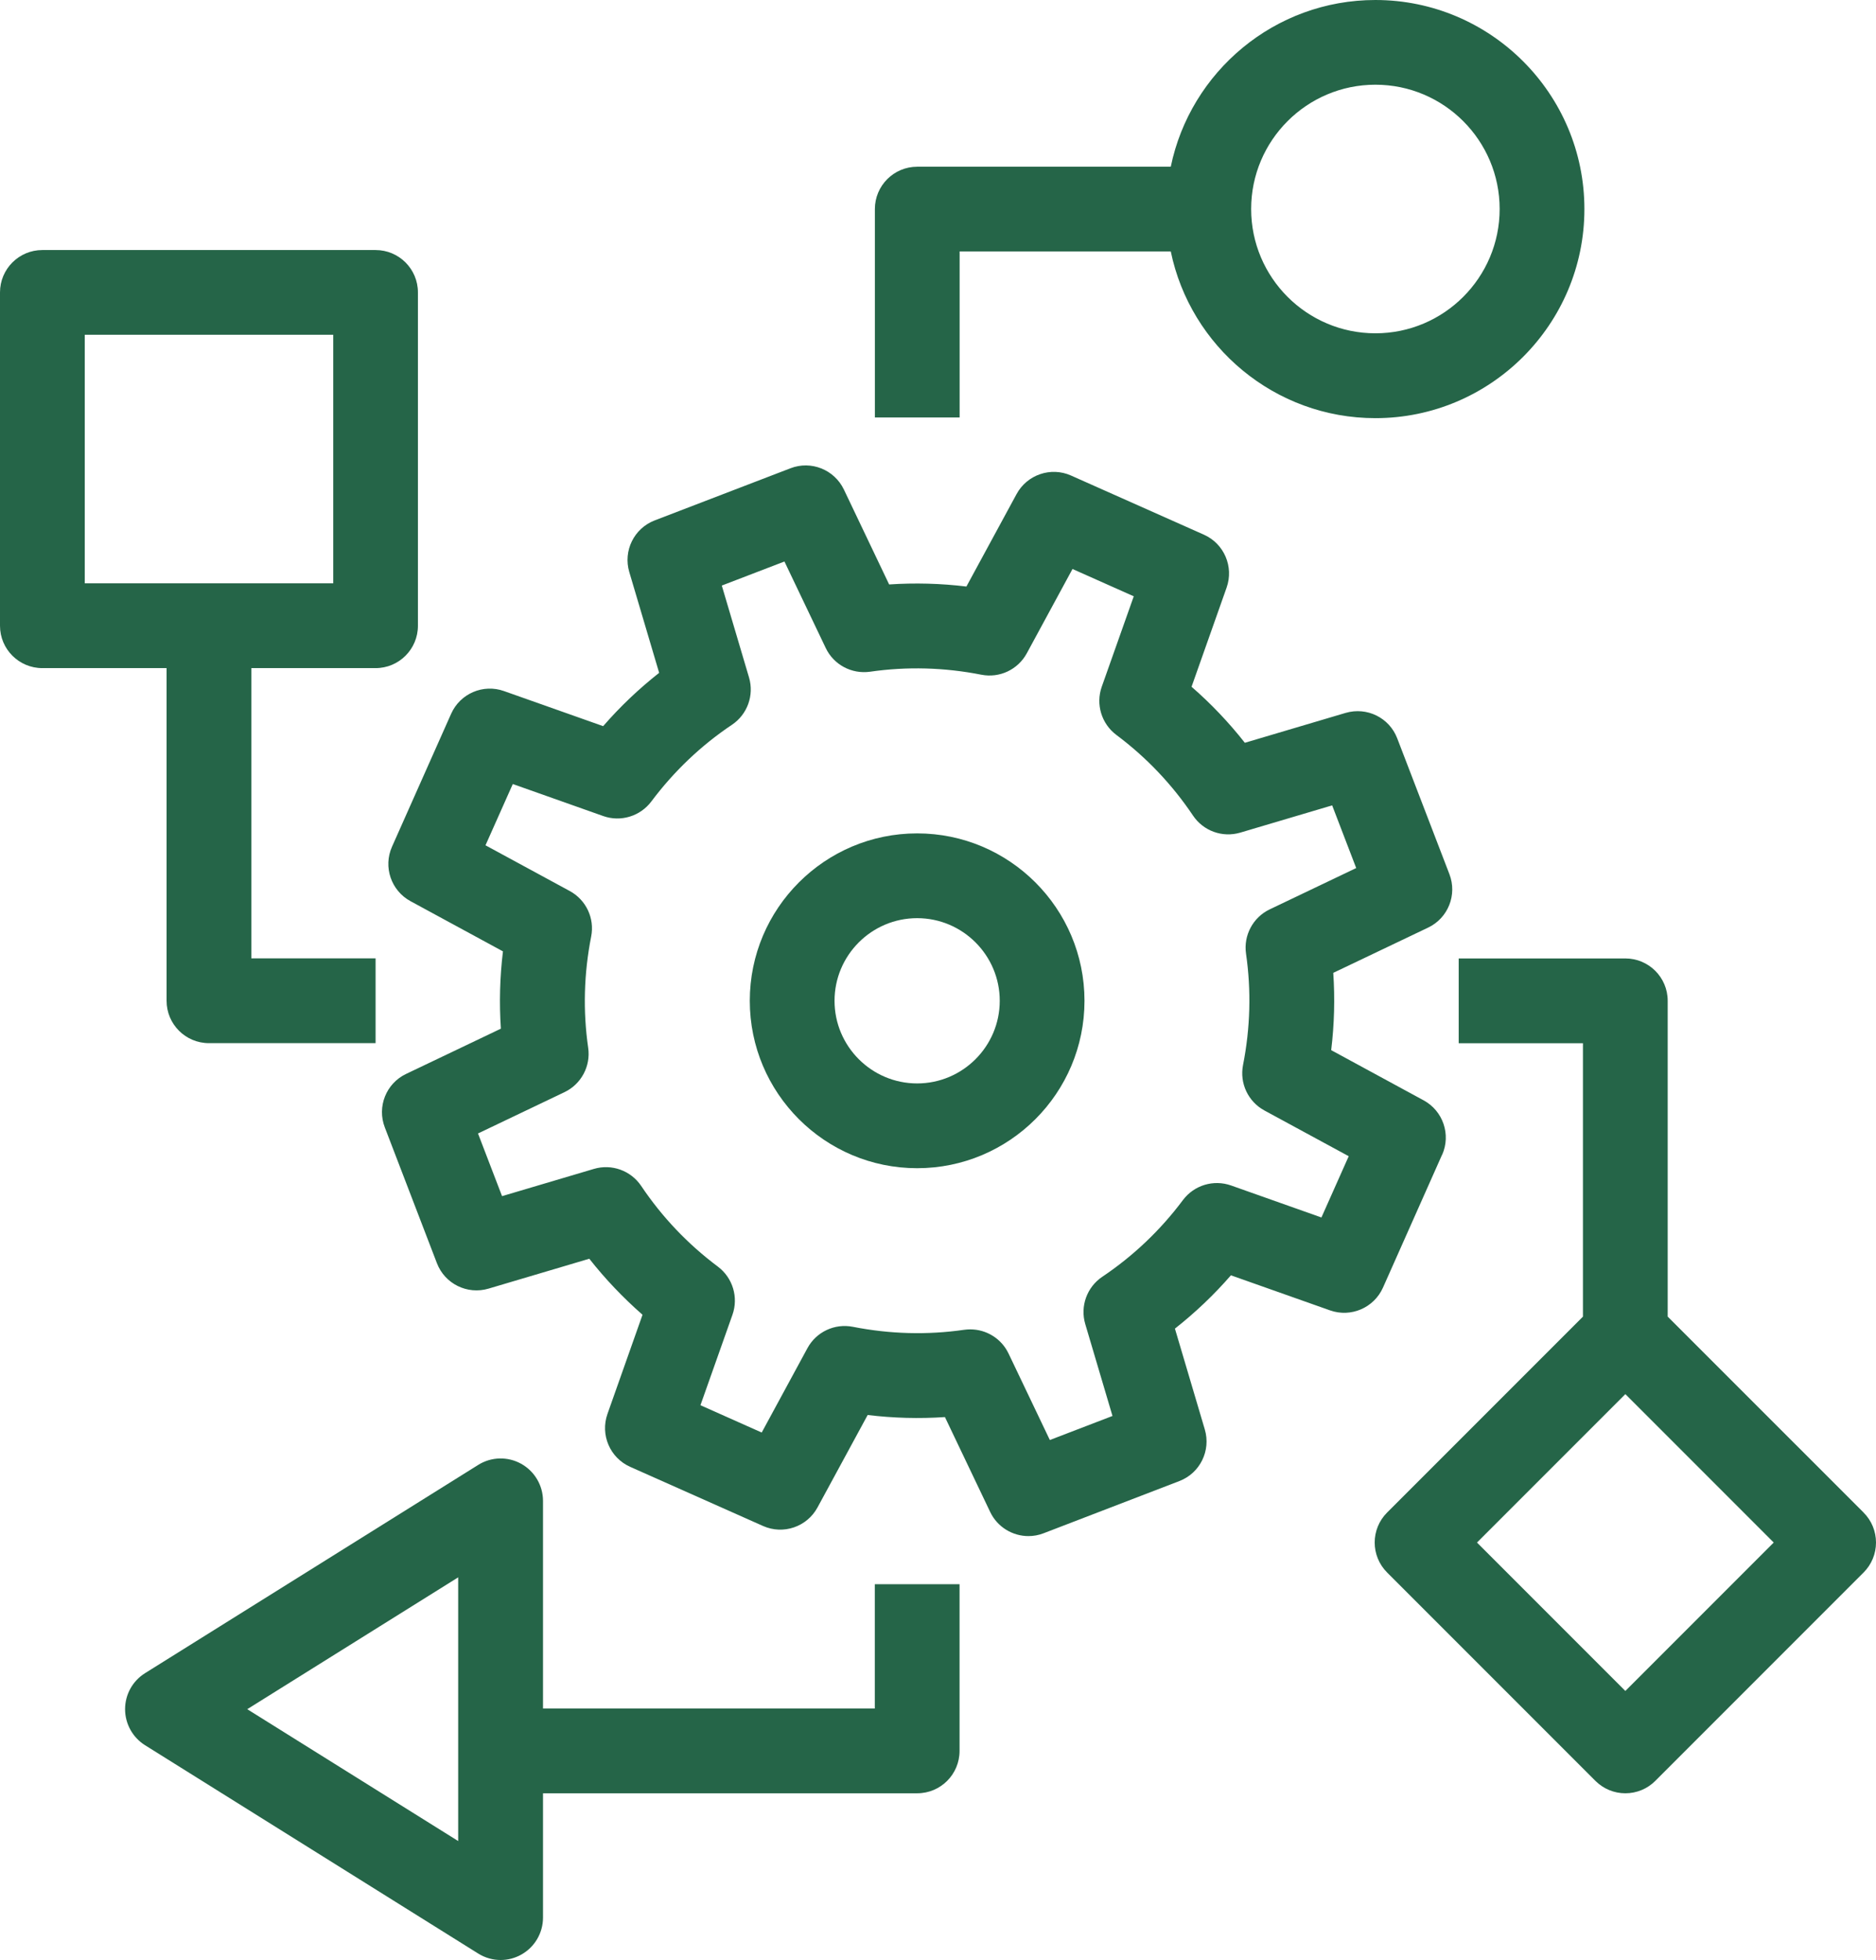
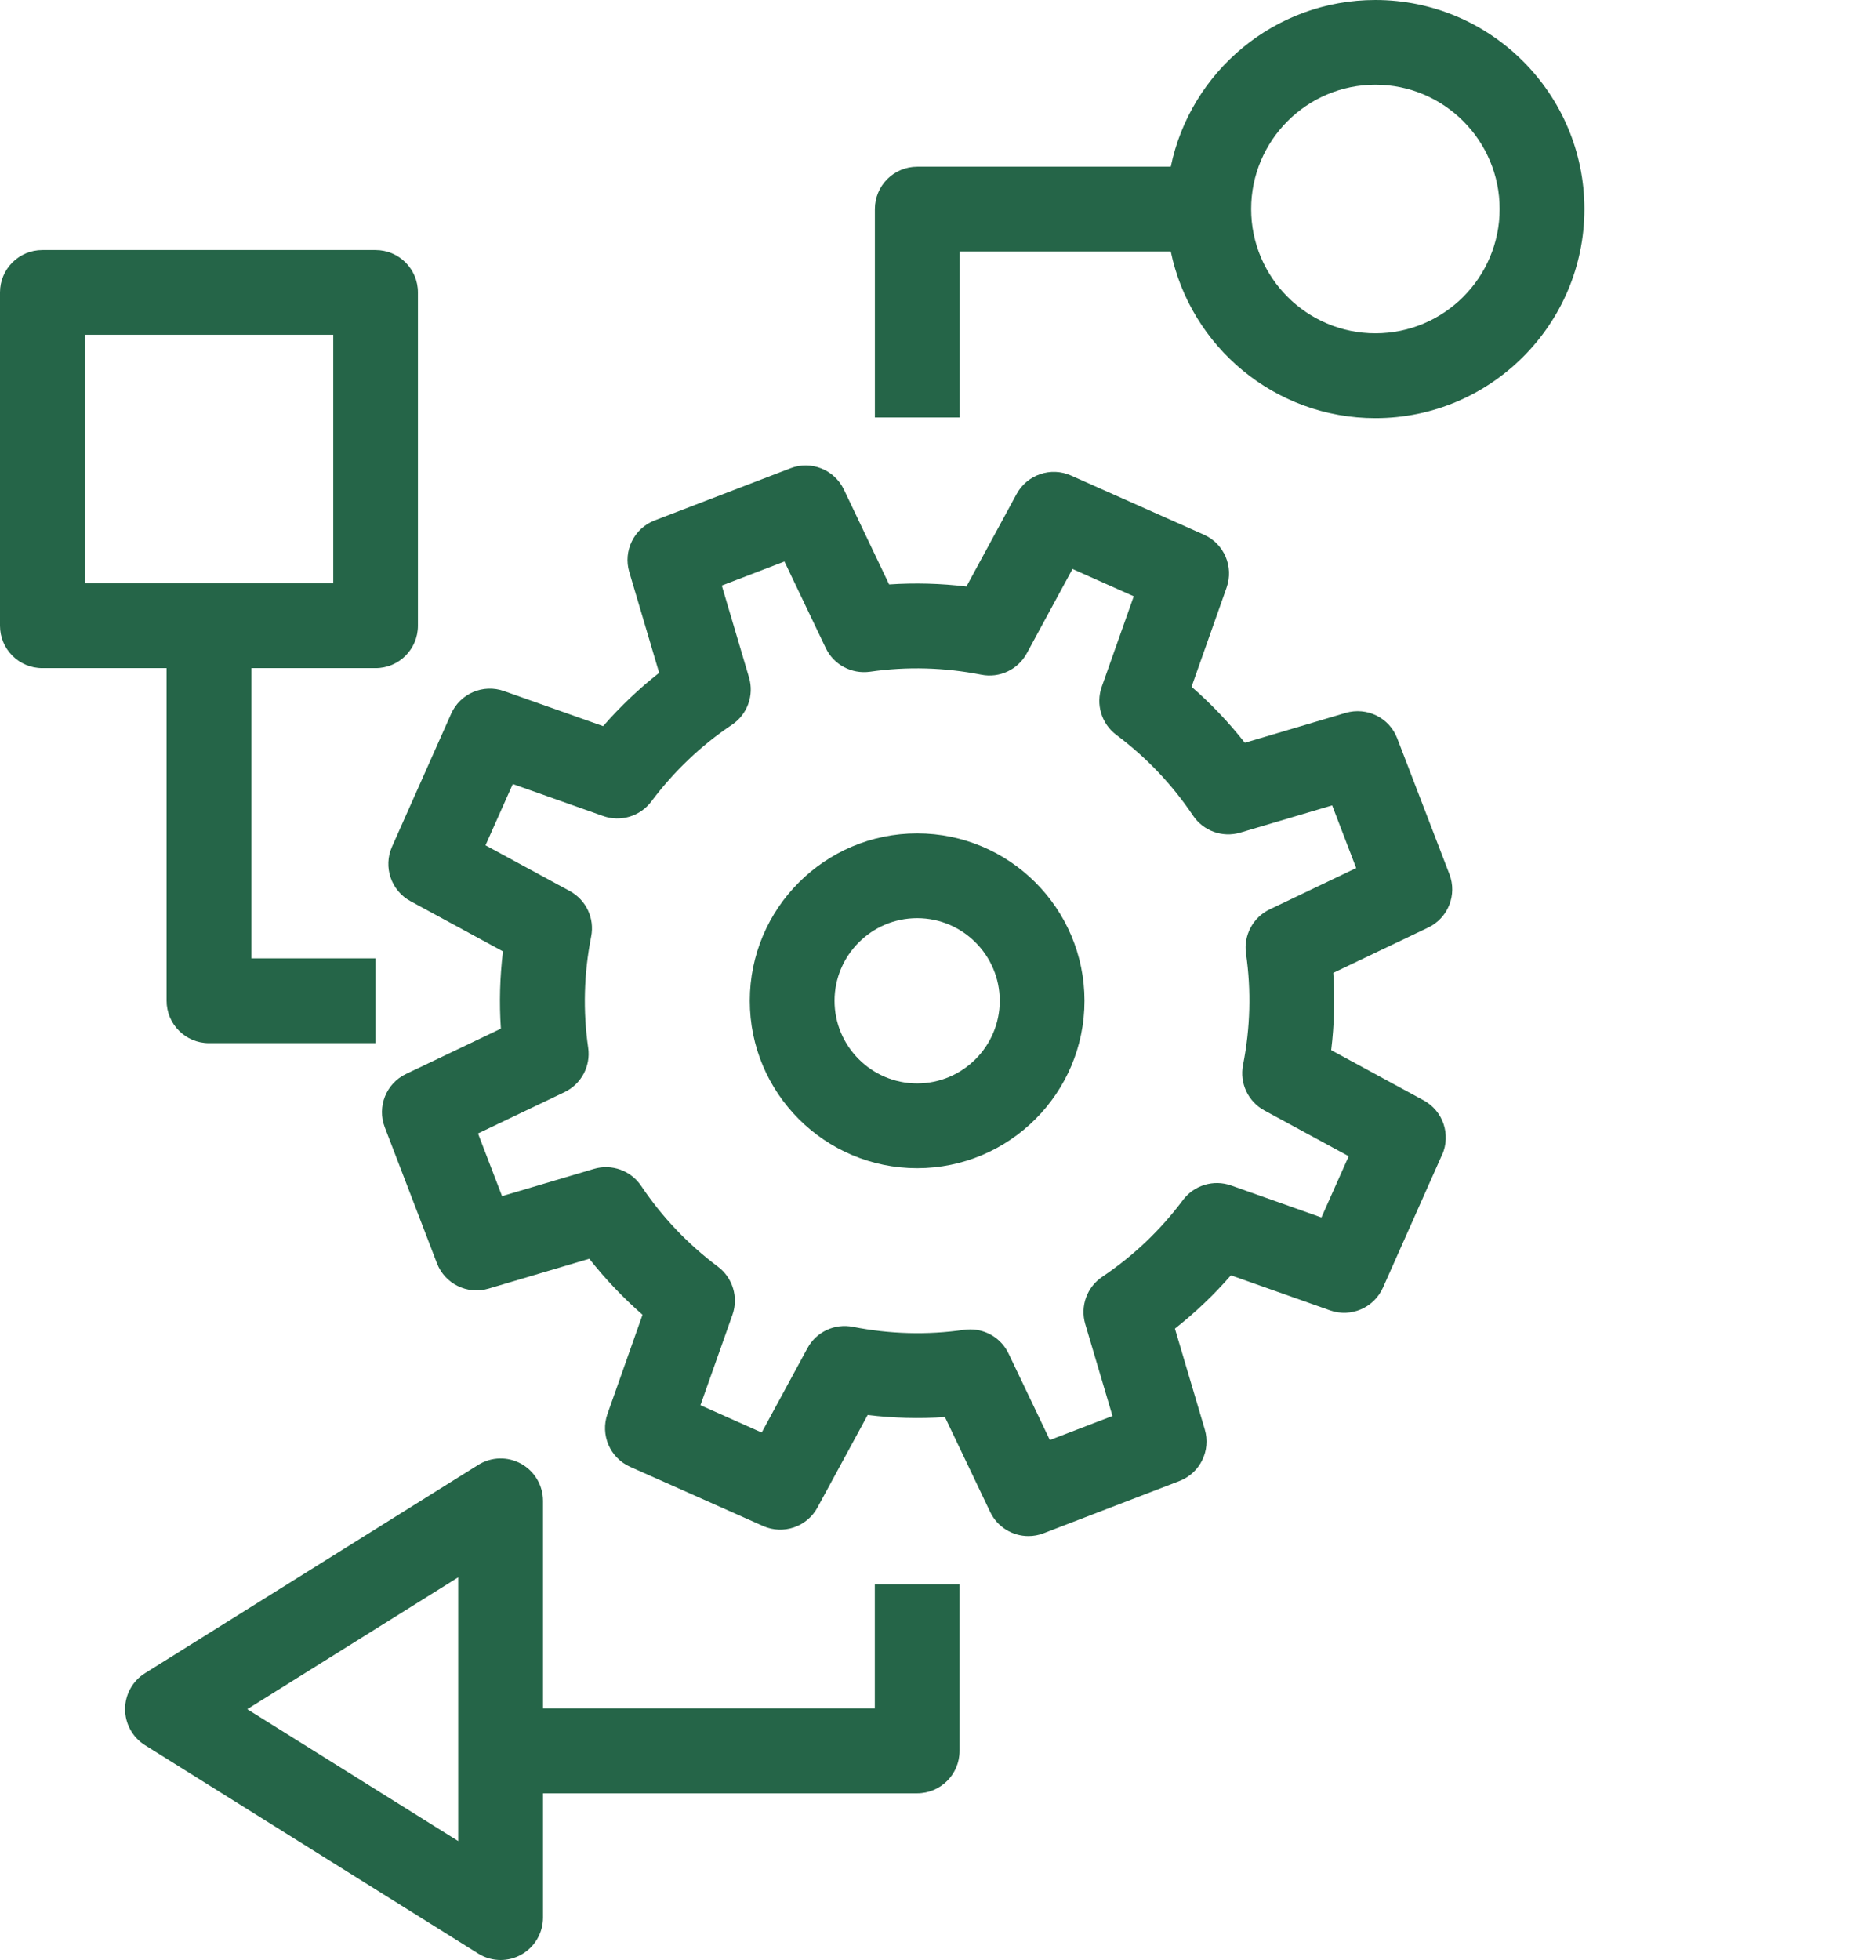
<svg xmlns="http://www.w3.org/2000/svg" viewBox="82.81 78.38 270.72 282.74">
  <defs>
    <style>      .cls-1 {        fill: #256548;      }    </style>
  </defs>
  <g>
    <g id="Layer_1">
      <g>
        <path class="cls-1" d="M215.16,198.6c-13.32,0-24.15,10.83-24.15,24.15s10.83,24.15,24.15,24.15,24.15-10.83,24.15-24.15-10.83-24.15-24.15-24.15ZM215.16,234.67c-6.57,0-11.92-5.35-11.92-11.92s5.35-11.92,11.92-11.92,11.92,5.35,11.92,11.92-5.35,11.92-11.92,11.92Z" />
        <path class="cls-1" d="M290.92,244.97c1.3-2.92.13-6.34-2.67-7.86l-13.34-7.24c.45-3.71.55-7.44.3-11.15l13.69-6.53c2.88-1.37,4.22-4.73,3.07-7.71l-7.53-19.59c-1.14-2.98-4.37-4.57-7.45-3.67l-14.54,4.31c-2.3-2.92-4.87-5.63-7.69-8.08l5.06-14.31c1.06-3.01-.36-6.33-3.28-7.63l-19.17-8.53c-2.91-1.3-6.34-.13-7.86,2.67l-7.24,13.34c-3.71-.45-7.43-.55-11.15-.3l-6.53-13.69c-1.38-2.88-4.74-4.22-7.71-3.07l-19.59,7.52c-2.98,1.14-4.58,4.39-3.67,7.45l4.31,14.54c-2.92,2.3-5.63,4.87-8.08,7.69l-14.31-5.06c-3.01-1.07-6.33.36-7.63,3.28l-8.53,19.17c-1.3,2.92-.13,6.34,2.67,7.86l13.34,7.24c-.45,3.71-.55,7.44-.3,11.15l-13.68,6.53c-2.88,1.37-4.22,4.73-3.07,7.71l7.52,19.59c1.14,2.98,4.39,4.58,7.45,3.67l14.54-4.31c2.3,2.92,4.87,5.62,7.68,8.08l-5.06,14.31c-1.06,3.01.36,6.33,3.28,7.63l19.17,8.53c2.92,1.3,6.34.13,7.86-2.67l7.24-13.34c3.71.45,7.43.55,11.15.3l6.53,13.69c1.04,2.18,3.23,3.48,5.52,3.48.73,0,1.47-.13,2.19-.41l19.59-7.53c2.98-1.14,4.58-4.39,3.67-7.45l-4.31-14.54c2.92-2.3,5.63-4.87,8.08-7.69l14.31,5.06c3.01,1.06,6.33-.37,7.63-3.28l8.53-19.17ZM273.51,254.01l-13.05-4.62c-2.53-.89-5.33-.04-6.94,2.1-3.25,4.35-7.17,8.07-11.64,11.07-2.22,1.49-3.22,4.25-2.46,6.82l3.93,13.26-9.04,3.47-5.96-12.48c-1.03-2.15-3.19-3.48-5.52-3.48-.29,0-.58.02-.88.06-5.33.77-10.73.62-16.06-.43-2.63-.52-5.29.73-6.56,3.08l-6.6,12.17-8.84-3.94,4.62-13.05c.89-2.52.04-5.33-2.1-6.94-4.35-3.25-8.07-7.17-11.07-11.64-1.49-2.22-4.26-3.22-6.82-2.46l-13.26,3.93-3.47-9.04,12.48-5.96c2.41-1.15,3.8-3.74,3.42-6.39-.77-5.33-.62-10.73.43-16.06.52-2.63-.73-5.28-3.08-6.56l-12.17-6.6,3.94-8.84,13.05,4.62c2.52.89,5.33.04,6.94-2.1,3.26-4.35,7.17-8.08,11.64-11.07,2.22-1.49,3.22-4.25,2.46-6.82l-3.93-13.26,9.04-3.47,5.96,12.48c1.15,2.41,3.73,3.79,6.39,3.42,5.33-.77,10.73-.62,16.06.43,2.63.52,5.28-.73,6.56-3.08l6.6-12.17,8.84,3.94-4.62,13.05c-.89,2.52-.04,5.33,2.1,6.94,4.35,3.25,8.07,7.17,11.07,11.64,1.49,2.22,4.24,3.22,6.82,2.46l13.26-3.93,3.47,9.04-12.48,5.96c-2.41,1.15-3.8,3.74-3.42,6.39.77,5.33.62,10.73-.43,16.06-.52,2.63.73,5.28,3.08,6.56l12.17,6.6-3.94,8.84Z" />
        <path class="cls-1" d="M221.28,114.65h30.48c2.83,13.71,15,24.05,29.53,24.05,16.63,0,30.16-13.53,30.16-30.16s-13.53-30.16-30.16-30.16c-14.54,0-26.7,10.34-29.53,24.05h-36.59c-3.38,0-6.11,2.74-6.11,6.11v30.06h12.23v-23.94ZM281.29,90.6c9.89,0,17.93,8.04,17.93,17.93s-8.04,17.93-17.93,17.93-17.93-8.04-17.93-17.93,8.04-17.93,17.93-17.93Z" />
-         <path class="cls-1" d="M351.74,296.57l-28.27-28.26v-45.56c0-3.38-2.74-6.11-6.11-6.11h-24.05v12.23h17.93v39.44l-28.26,28.26c-2.39,2.39-2.39,6.26,0,8.65l30.06,30.06c1.15,1.15,2.7,1.79,4.32,1.79s3.18-.64,4.32-1.79l30.06-30.06c1.15-1.15,1.79-2.7,1.79-4.32s-.64-3.18-1.79-4.32ZM317.36,322.31l-21.41-21.41,21.41-21.41,21.41,21.41-21.41,21.41Z" />
        <path class="cls-1" d="M106.85,222.75c0,3.38,2.74,6.11,6.11,6.11h24.05v-12.23h-17.93v-41.87h17.93c3.38,0,6.11-2.74,6.11-6.11v-48.09c0-3.38-2.74-6.11-6.11-6.11h-48.09c-3.38,0-6.11,2.74-6.11,6.11v48.09c0,3.38,2.74,6.11,6.11,6.11h17.93v47.99ZM95.04,126.67h35.86v35.86h-35.86v-35.86Z" />
        <path class="cls-1" d="M209.05,324.84h-47.88v-29.95c0-2.22-1.21-4.27-3.15-5.35-1.94-1.08-4.32-1.02-6.2.16l-48.09,30.05c-1.79,1.12-2.87,3.08-2.87,5.19s1.09,4.07,2.87,5.19l48.09,30.06c.99.62,2.12.93,3.24.93,1.02,0,2.04-.26,2.96-.77,1.94-1.08,3.15-3.12,3.15-5.35v-17.93h54c3.38,0,6.11-2.74,6.11-6.11v-24.05h-12.23v17.93ZM148.93,343.96l-30.44-19.02,30.44-19.02v38.05Z" />
      </g>
    </g>
  </g>
</svg>